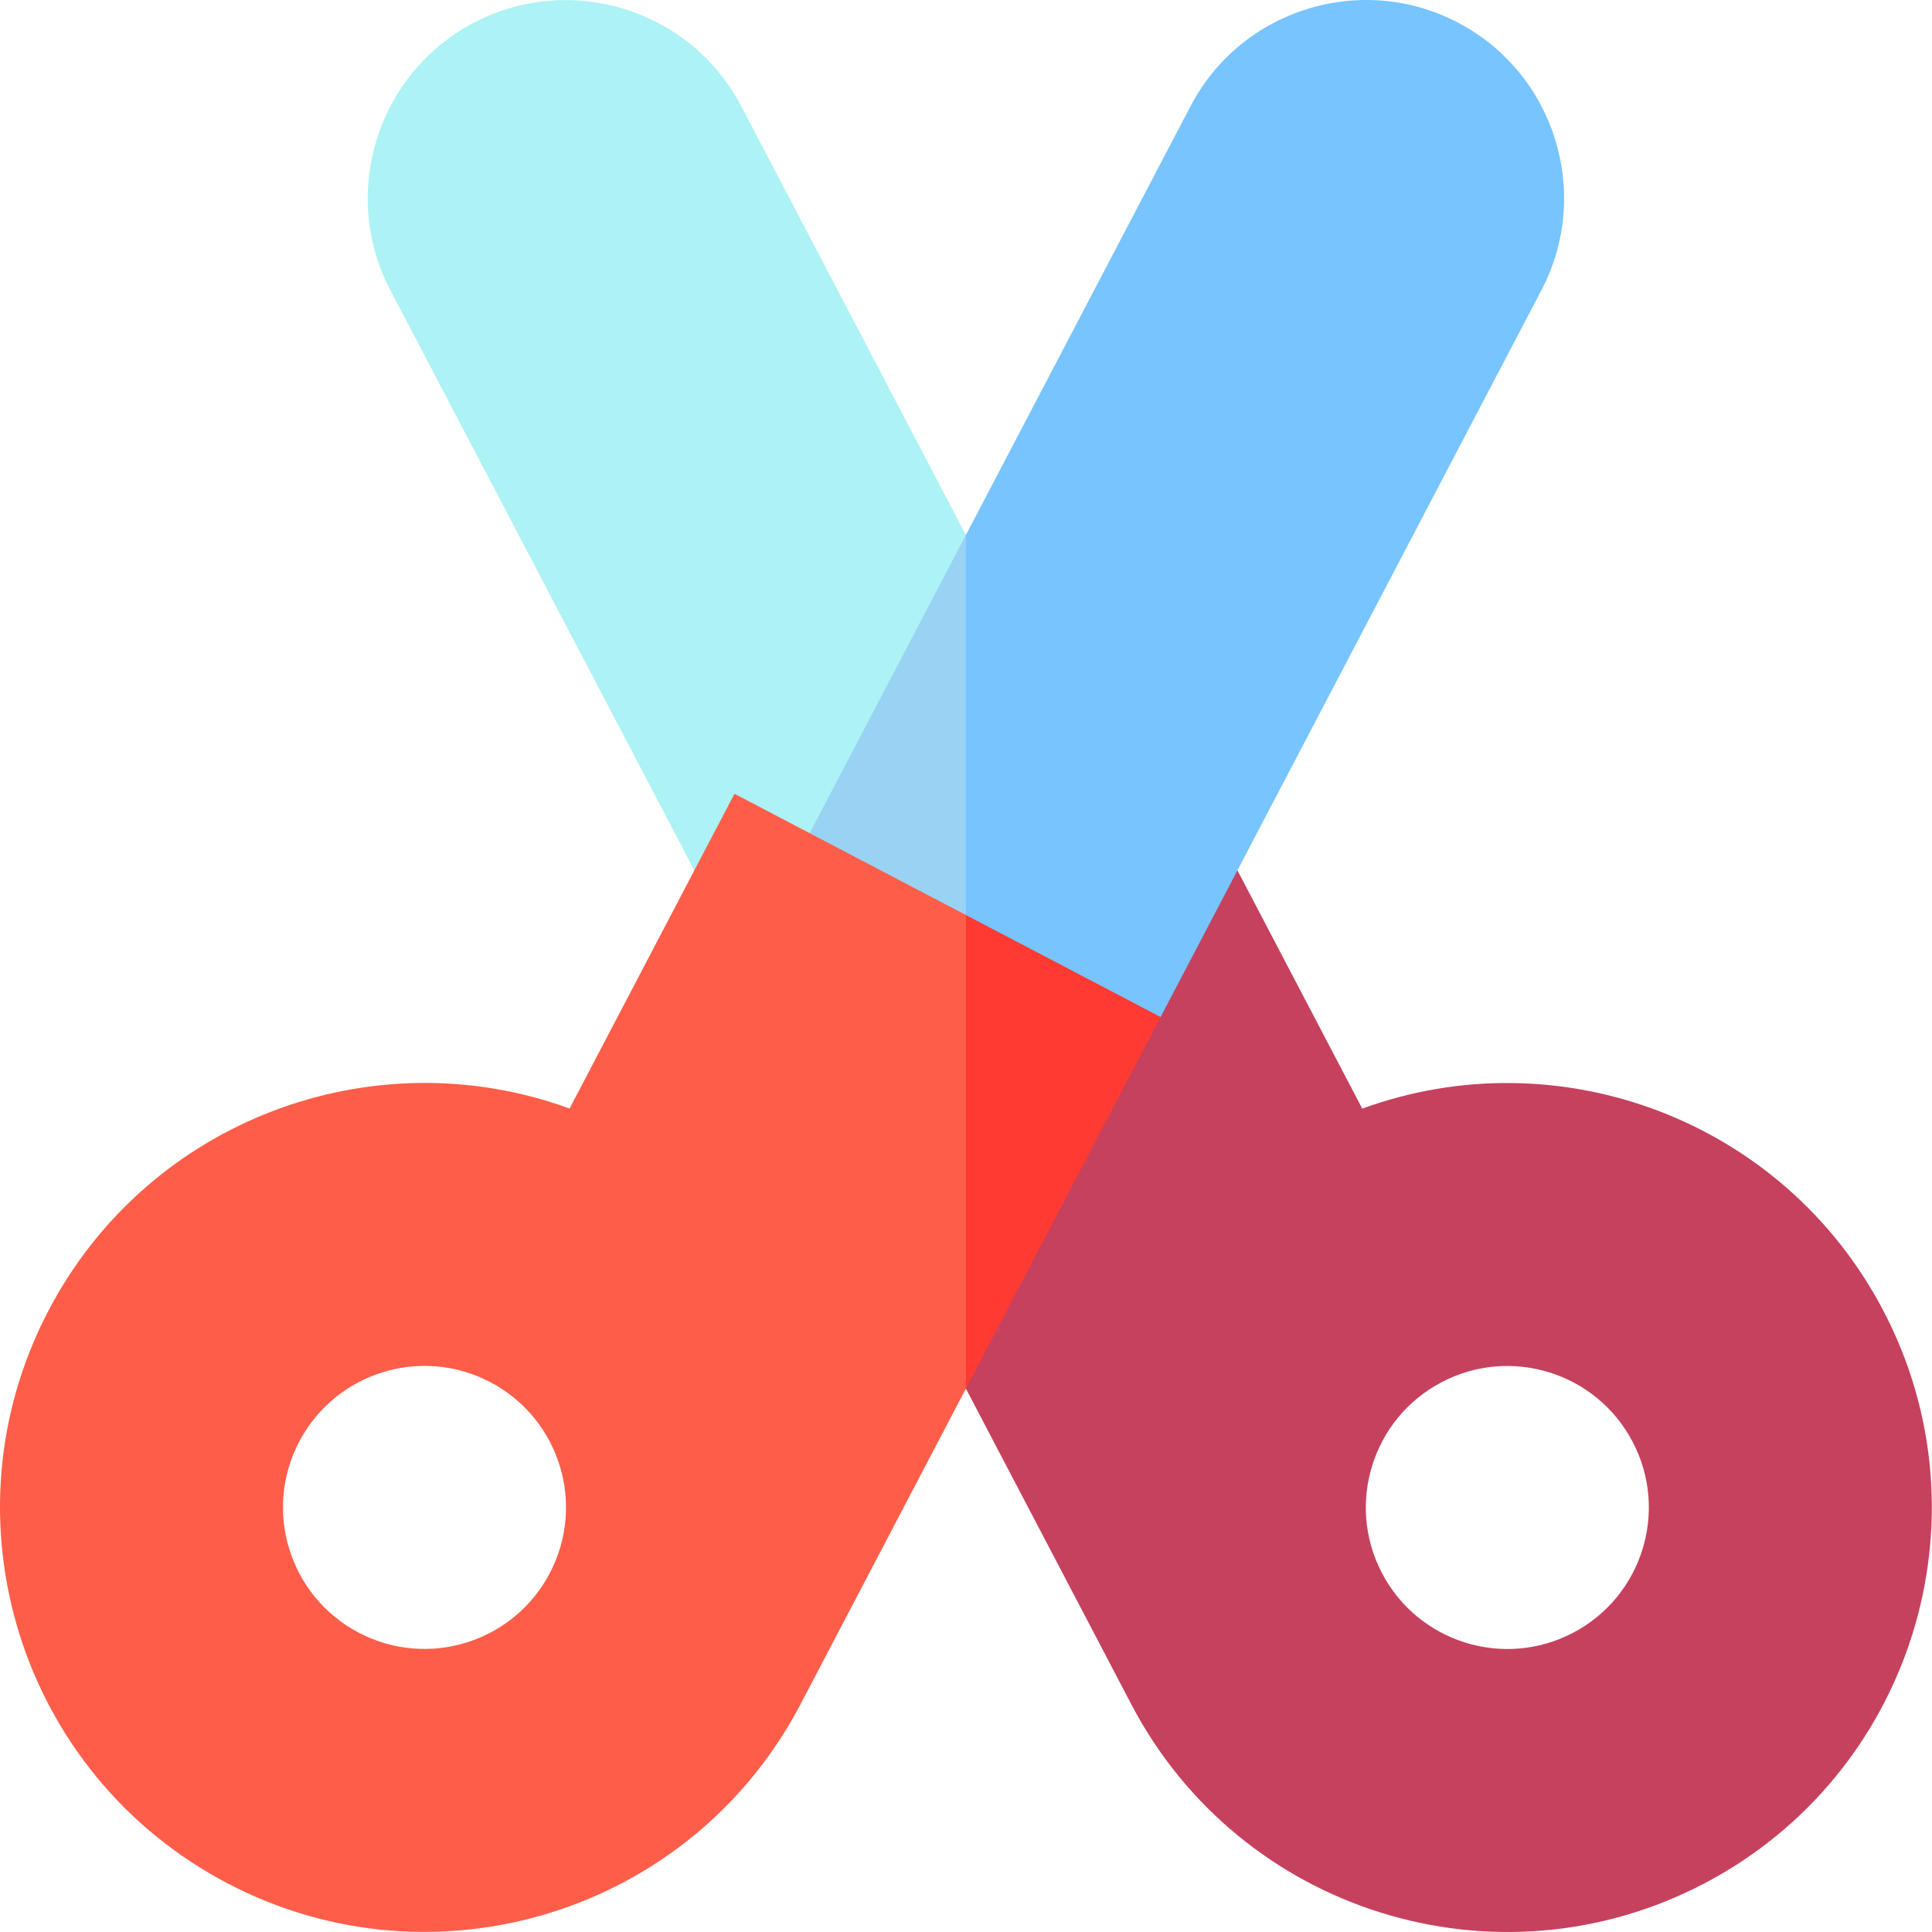
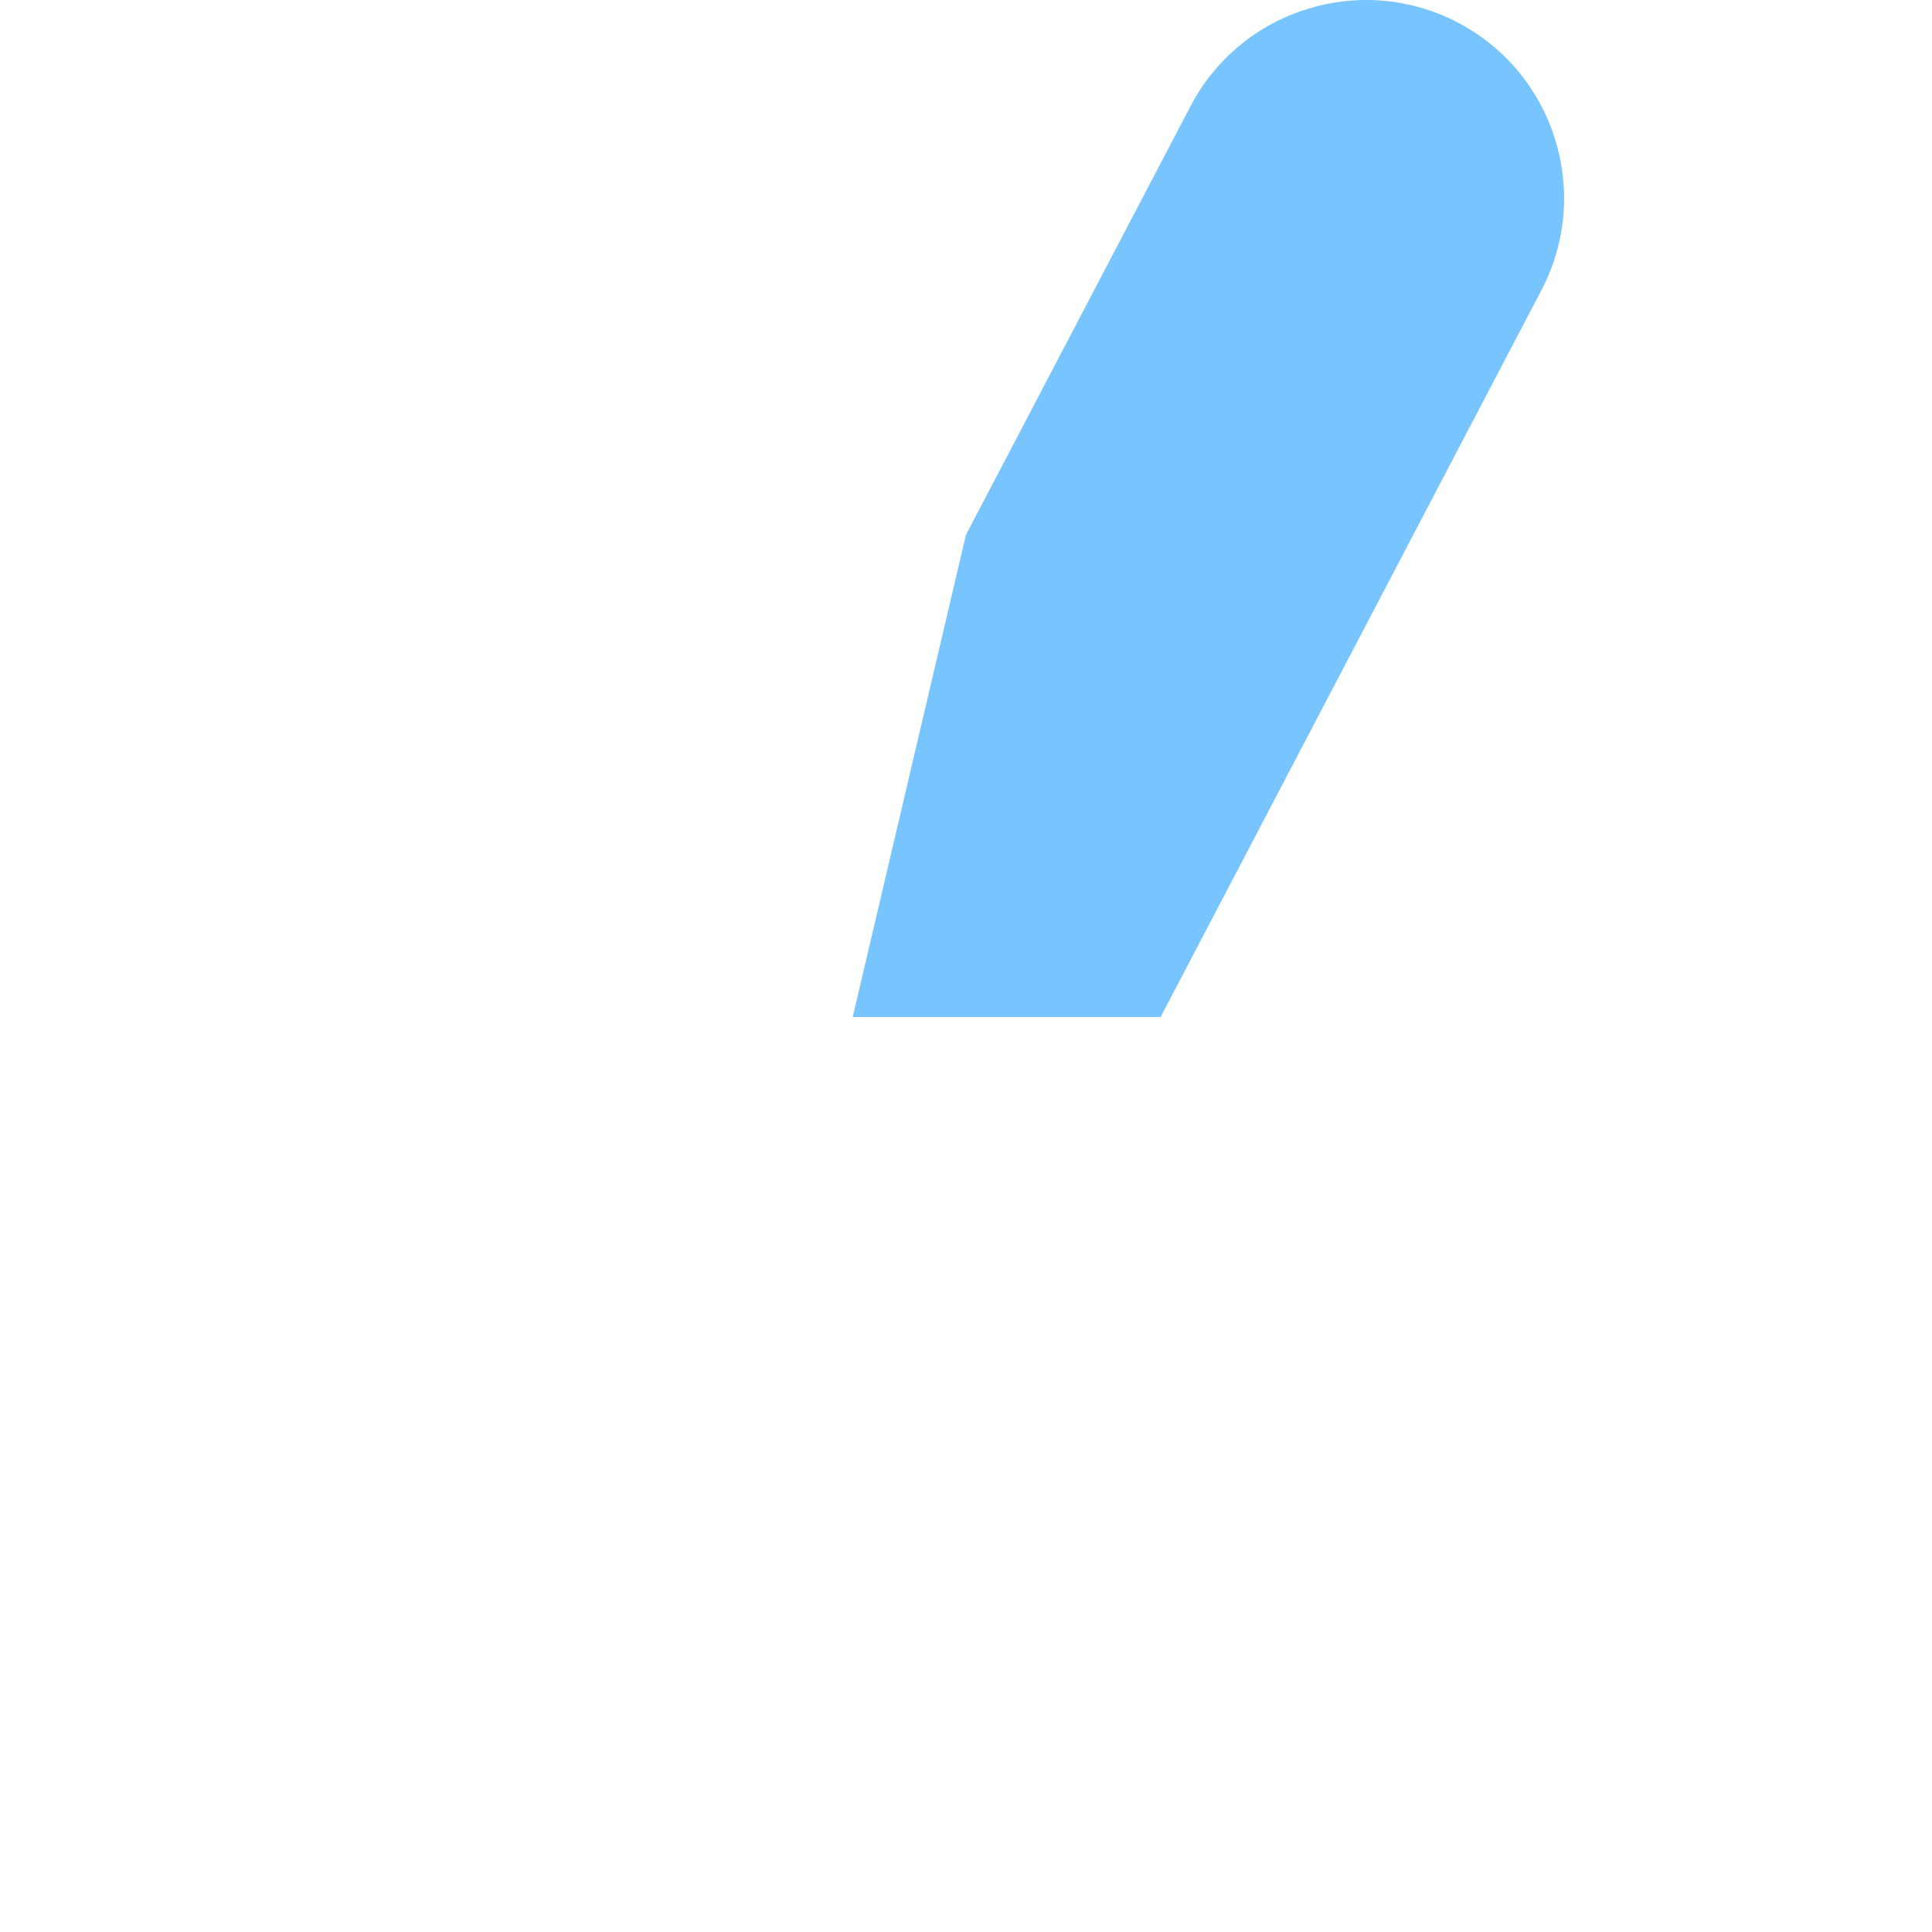
<svg xmlns="http://www.w3.org/2000/svg" width="512pt" height="512pt" viewBox="0 0 512 512">
-   <path fill="#adf2f5" d="M125.578 6.016C151.215-7.414 183 2.496 196.426 28.12L311.3 247.395l-106.922 22.148-100.94-192.664c-13.43-25.64-3.5-57.43 22.14-70.863zm0 0" />
-   <path fill="#c6415d" d="m204.379 269.543 95.445 182.145c28.828 55.035 96.805 76.273 151.828 47.445 55.024-28.824 76.262-96.801 47.434-151.824-26.465-50.52-85.93-72.551-138.074-53.512l-43.7-83.414zm177.676 96.746c18.343-9.613 41.007-2.531 50.617 15.813s2.531 41.003-15.813 50.617c-18.343 9.61-41.007 2.527-50.617-15.817-9.61-18.343-2.527-41.004 15.813-50.613zm0 0" />
  <path fill="#77c4ff" d="M386.375 5.992c-25.637-13.43-57.418-3.52-70.848 22.106l-59.55 113.672-29.997 127.75h81.594L408.516 76.855c13.433-25.644 3.5-57.43-22.141-70.863zm0 0" />
-   <path fill="#98d3f3" d="m200.652 247.371 55.325 22.149V141.77zm0 0" />
-   <path fill="#ff3a33" d="m255.977 242.488-59.993 62.75 59.993 62.754 51.597-98.472zm0 0" />
-   <path fill="#fe5e49" d="m194.645 210.355-43.704 83.418c-52.144-19.039-111.609 2.993-138.074 53.512-28.828 55.024-7.59 122.996 47.434 151.824 55.027 28.829 123 7.59 151.828-47.433l43.848-83.684V242.488zM145.71 416.88c-9.61 18.344-32.27 25.426-50.613 15.812-18.348-9.609-25.426-32.27-15.817-50.613 9.614-18.344 32.274-25.426 50.617-15.816 18.344 9.613 25.422 32.273 15.813 50.617zm0 0" />
</svg>